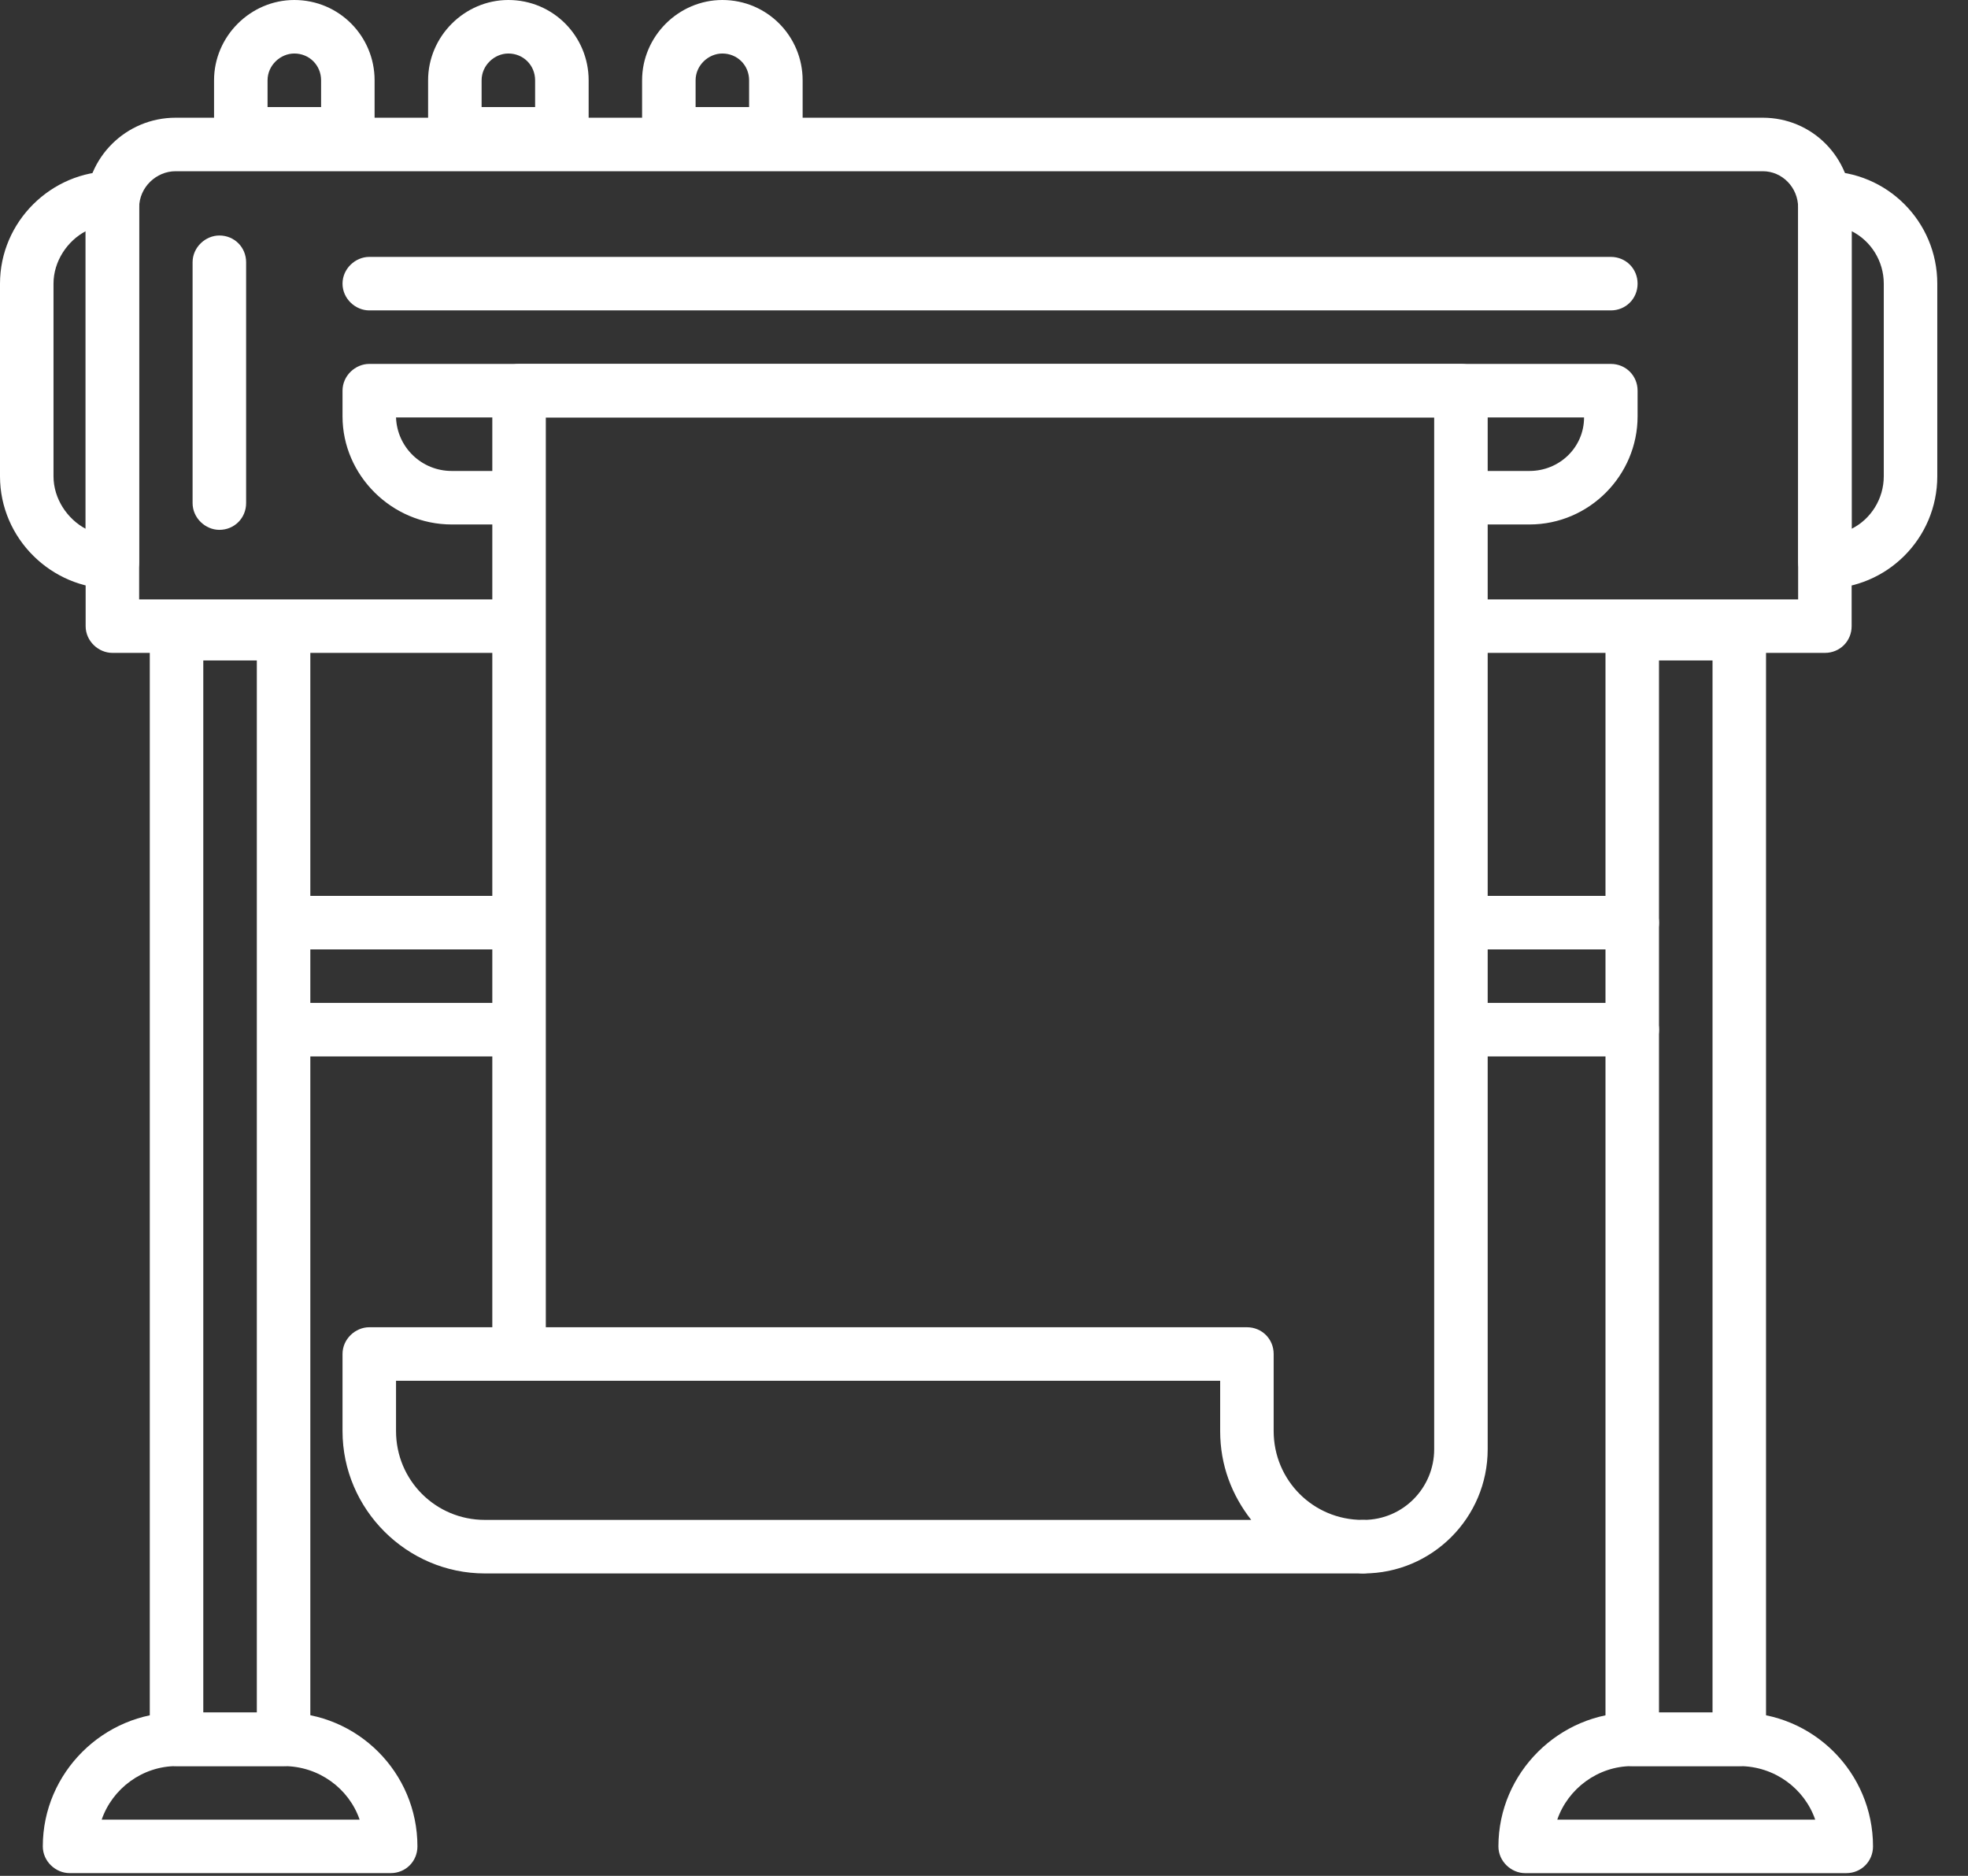
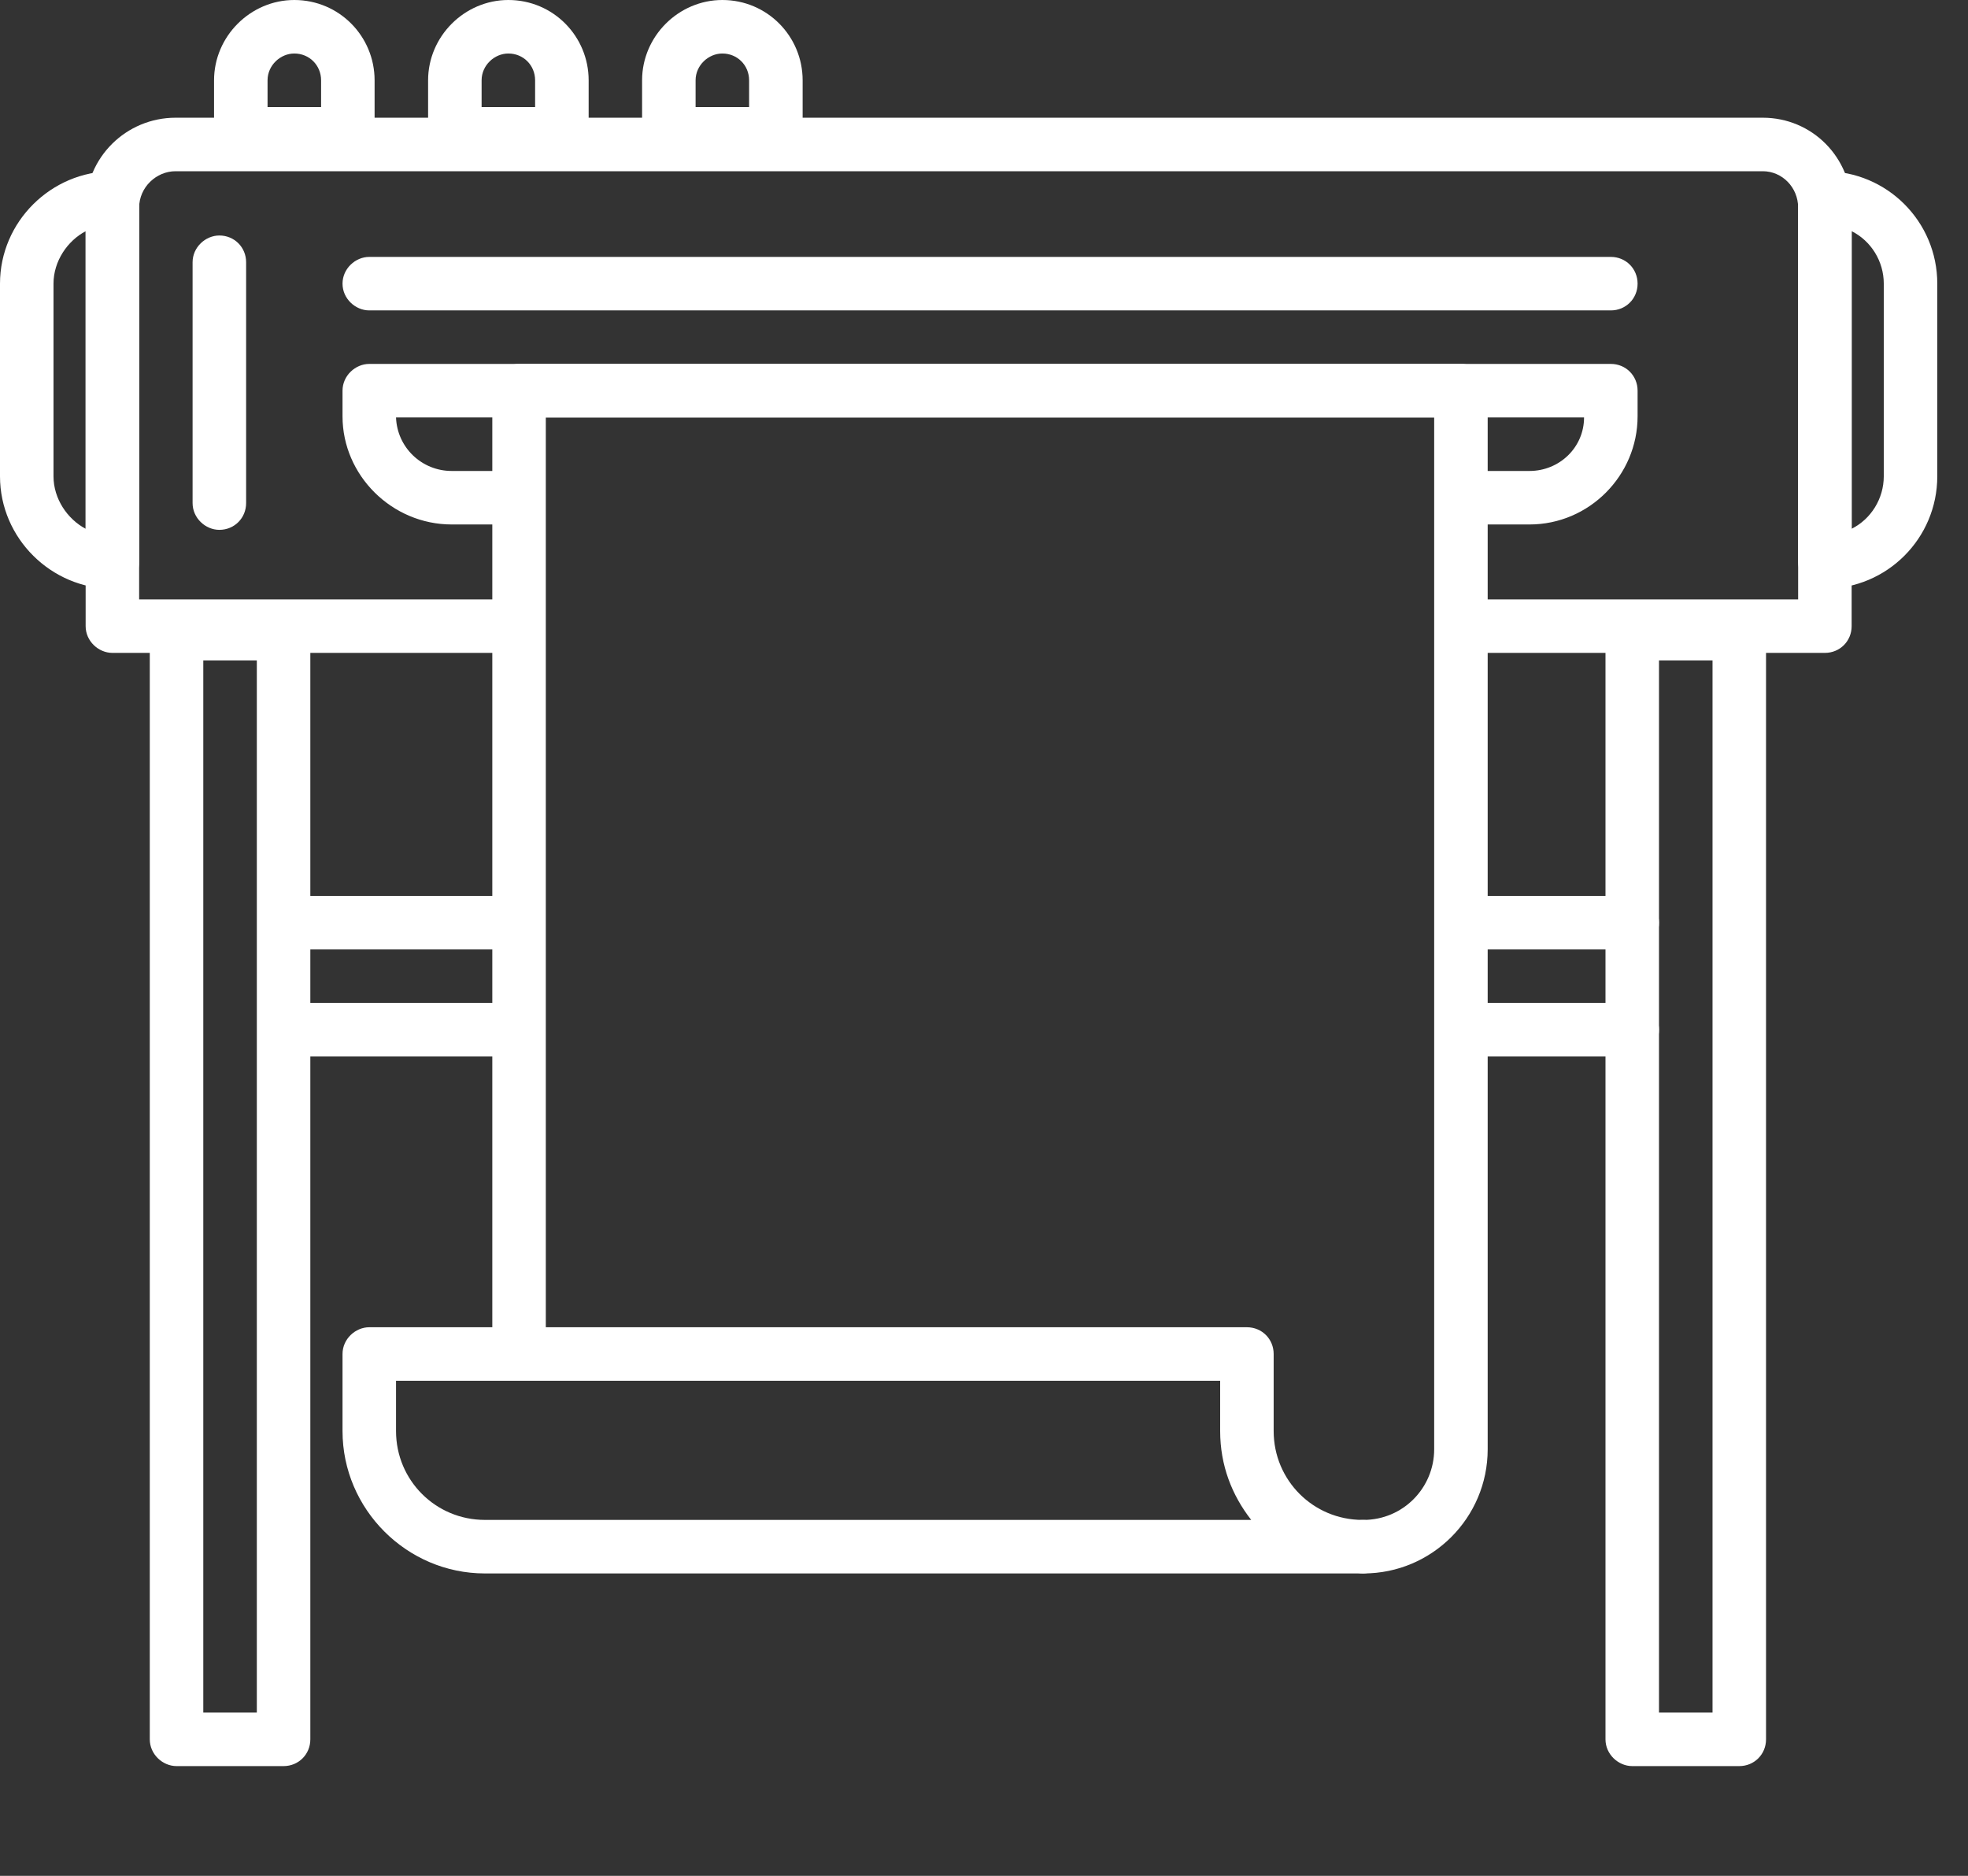
<svg xmlns="http://www.w3.org/2000/svg" width="64" height="61" viewBox="0 0 64 61" fill="none">
  <rect x="0" y="0" width="64" height="61" fill="#333333" stroke="none" />
  <path d="M59.346 21.231H47.825C47.338 21.231 46.955 20.849 46.955 20.361C46.955 19.874 47.338 19.491 47.825 19.491H58.476V6.752C58.476 6.091 57.954 5.568 57.327 5.568H5.709C5.082 5.568 4.525 6.091 4.525 6.752V19.491H16.777C17.265 19.491 17.648 19.874 17.648 20.361C17.648 20.849 17.265 21.231 16.777 21.231H3.655C3.203 21.231 2.785 20.849 2.785 20.361V6.752C2.785 5.116 4.108 3.828 5.709 3.828H57.327C58.928 3.828 60.216 5.116 60.216 6.752V20.361C60.216 20.849 59.833 21.231 59.346 21.231Z" fill="white" />
  <path d="M7.134 17.23C6.681 17.23 6.263 16.847 6.263 16.359V8.528C6.263 8.041 6.681 7.658 7.134 7.658C7.621 7.658 8.004 8.041 8.004 8.528V16.359C8.004 16.847 7.621 17.23 7.134 17.23Z" fill="white" />
  <path fill-rule="evenodd" clip-rule="evenodd" d="M9.222 57.431H5.741C5.289 57.431 4.871 57.048 4.871 56.561V20.605C4.871 20.118 5.289 19.735 5.741 19.735H9.222C9.709 19.735 10.092 20.118 10.092 20.605V56.561C10.092 57.048 9.709 57.431 9.222 57.431ZM6.611 55.691H8.352V21.476H6.611V55.691Z" fill="white" />
-   <path fill-rule="evenodd" clip-rule="evenodd" d="M12.705 60.911H2.263C1.81 60.911 1.392 60.529 1.392 60.041C1.392 57.64 3.376 55.69 5.743 55.69H9.224C11.626 55.69 13.575 57.64 13.575 60.041C13.575 60.529 13.192 60.911 12.705 60.911ZM3.307 59.171H11.695C11.347 58.162 10.373 57.431 9.224 57.431H5.743C4.629 57.431 3.655 58.162 3.307 59.171Z" fill="white" />
  <path fill-rule="evenodd" clip-rule="evenodd" d="M56.562 57.431H53.081C52.629 57.431 52.211 57.048 52.211 56.561V20.606C52.211 20.119 52.629 19.736 53.081 19.736H56.562C57.049 19.736 57.432 20.119 57.432 20.606V56.561C57.432 57.048 57.049 57.431 56.562 57.431ZM53.951 55.691H55.692V21.476H53.951V55.691Z" fill="white" />
-   <path fill-rule="evenodd" clip-rule="evenodd" d="M60.041 60.912H49.599C49.146 60.912 48.729 60.529 48.729 60.042C48.729 57.64 50.713 55.691 53.079 55.691H56.56C58.962 55.691 60.911 57.64 60.911 60.042C60.911 60.529 60.528 60.912 60.041 60.912ZM50.643 59.172H59.031C58.683 58.162 57.709 57.431 56.56 57.431H53.079C51.966 57.431 50.991 58.162 50.643 59.172Z" fill="white" />
  <path d="M44.342 51.166C43.855 51.166 43.472 50.783 43.472 50.295C43.472 49.808 43.855 49.425 44.342 49.425C45.63 49.425 46.64 48.381 46.64 47.128V13.574H17.75V43.856C17.75 44.343 17.367 44.726 16.88 44.726C16.427 44.726 16.01 44.343 16.01 43.856V12.704C16.01 12.217 16.427 11.834 16.88 11.834H47.51C47.997 11.834 48.38 12.217 48.38 12.704V47.128C48.38 49.355 46.57 51.166 44.342 51.166Z" fill="white" />
  <path fill-rule="evenodd" clip-rule="evenodd" d="M44.309 51.166H15.768C13.227 51.166 11.139 49.077 11.139 46.536V44.03C11.139 43.543 11.556 43.16 12.009 43.16H40.55C41.038 43.16 41.42 43.543 41.42 44.03V46.536C41.42 48.138 42.708 49.425 44.309 49.425C44.797 49.425 45.18 49.808 45.18 50.295C45.18 50.783 44.797 51.166 44.309 51.166ZM12.879 44.901V46.536C12.879 48.138 14.167 49.425 15.768 49.425H40.69C40.063 48.625 39.68 47.65 39.68 46.536V44.901H12.879Z" fill="white" />
  <path d="M16.184 30.874H9.327C8.84 30.874 8.457 30.491 8.457 30.003C8.457 29.551 8.84 29.133 9.327 29.133H16.184C16.671 29.133 17.054 29.551 17.054 30.003C17.054 30.491 16.671 30.874 16.184 30.874Z" fill="white" />
  <path d="M16.184 34.354H9.327C8.84 34.354 8.457 33.971 8.457 33.483C8.457 33.031 8.84 32.613 9.327 32.613H16.184C16.671 32.613 17.054 33.031 17.054 33.483C17.054 33.971 16.671 34.354 16.184 34.354Z" fill="white" />
  <path d="M53.081 30.873H47.861C47.408 30.873 46.99 30.49 46.99 30.003C46.99 29.55 47.408 29.133 47.861 29.133H53.081C53.569 29.133 53.952 29.55 53.952 30.003C53.952 30.49 53.569 30.873 53.081 30.873Z" fill="white" />
  <path d="M53.081 34.354H47.861C47.408 34.354 46.99 33.971 46.99 33.483C46.99 33.031 47.408 32.613 47.861 32.613H53.081C53.569 32.613 53.952 33.031 53.952 33.483C53.952 33.971 53.569 34.354 53.081 34.354Z" fill="white" />
  <path fill-rule="evenodd" clip-rule="evenodd" d="M3.655 19.144C1.671 19.144 0 17.508 0 15.489V9.224C0 7.205 1.671 5.569 3.655 5.569C4.142 5.569 4.525 5.952 4.525 6.439V18.274C4.525 18.761 4.142 19.144 3.655 19.144ZM2.785 7.519C2.193 7.832 1.74 8.493 1.74 9.224V15.489C1.74 16.22 2.193 16.881 2.785 17.195V7.519Z" fill="white" />
  <path fill-rule="evenodd" clip-rule="evenodd" d="M59.347 19.143C58.894 19.143 58.477 18.76 58.477 18.273V6.439C58.477 5.951 58.894 5.568 59.347 5.568C61.365 5.568 63.001 7.204 63.001 9.223V15.488C63.001 17.507 61.365 19.143 59.347 19.143ZM60.217 7.518V17.194C60.843 16.881 61.261 16.219 61.261 15.488V9.223C61.261 8.492 60.843 7.831 60.217 7.518Z" fill="white" />
  <path d="M49.739 17.055H47.755C47.268 17.055 46.885 16.672 46.885 16.185C46.885 15.697 47.268 15.315 47.755 15.315H49.739C50.714 15.315 51.514 14.549 51.514 13.574H12.879C12.914 14.549 13.714 15.315 14.689 15.315H16.777C17.265 15.315 17.648 15.697 17.648 16.185C17.648 16.672 17.265 17.055 16.777 17.055H14.689C12.74 17.055 11.139 15.454 11.139 13.54V12.704C11.139 12.217 11.556 11.834 12.009 11.834H52.385C52.872 11.834 53.255 12.217 53.255 12.704V13.54C53.255 15.454 51.688 17.055 49.739 17.055Z" fill="white" />
  <path d="M52.385 10.094H12.009C11.556 10.094 11.139 9.711 11.139 9.224C11.139 8.737 11.556 8.354 12.009 8.354H52.385C52.872 8.354 53.255 8.737 53.255 9.224C53.255 9.711 52.872 10.094 52.385 10.094Z" fill="white" />
  <path fill-rule="evenodd" clip-rule="evenodd" d="M11.312 5.221H7.831C7.379 5.221 6.961 4.838 6.961 4.351V2.611C6.961 1.183 8.144 0 9.571 0C11.033 0 12.182 1.183 12.182 2.611V4.351C12.182 4.838 11.799 5.221 11.312 5.221ZM8.701 3.481H10.442V2.611C10.442 2.123 10.059 1.74 9.571 1.74C9.119 1.74 8.701 2.123 8.701 2.611V3.481Z" fill="white" />
  <path fill-rule="evenodd" clip-rule="evenodd" d="M18.273 5.221H14.792C14.34 5.221 13.922 4.838 13.922 4.351V2.611C13.922 1.183 15.105 0 16.532 0C17.994 0 19.143 1.183 19.143 2.611V4.351C19.143 4.838 18.76 5.221 18.273 5.221ZM15.662 3.481H17.402V2.611C17.402 2.123 17.02 1.74 16.532 1.74C16.08 1.74 15.662 2.123 15.662 2.611V3.481Z" fill="white" />
  <path fill-rule="evenodd" clip-rule="evenodd" d="M25.232 5.221H21.751C21.299 5.221 20.881 4.838 20.881 4.351V2.611C20.881 1.183 22.064 0 23.491 0C24.953 0 26.102 1.183 26.102 2.611V4.351C26.102 4.838 25.719 5.221 25.232 5.221ZM22.621 3.481H24.361V2.611C24.361 2.123 23.979 1.74 23.491 1.74C23.039 1.74 22.621 2.123 22.621 2.611V3.481Z" fill="white" />
</svg>